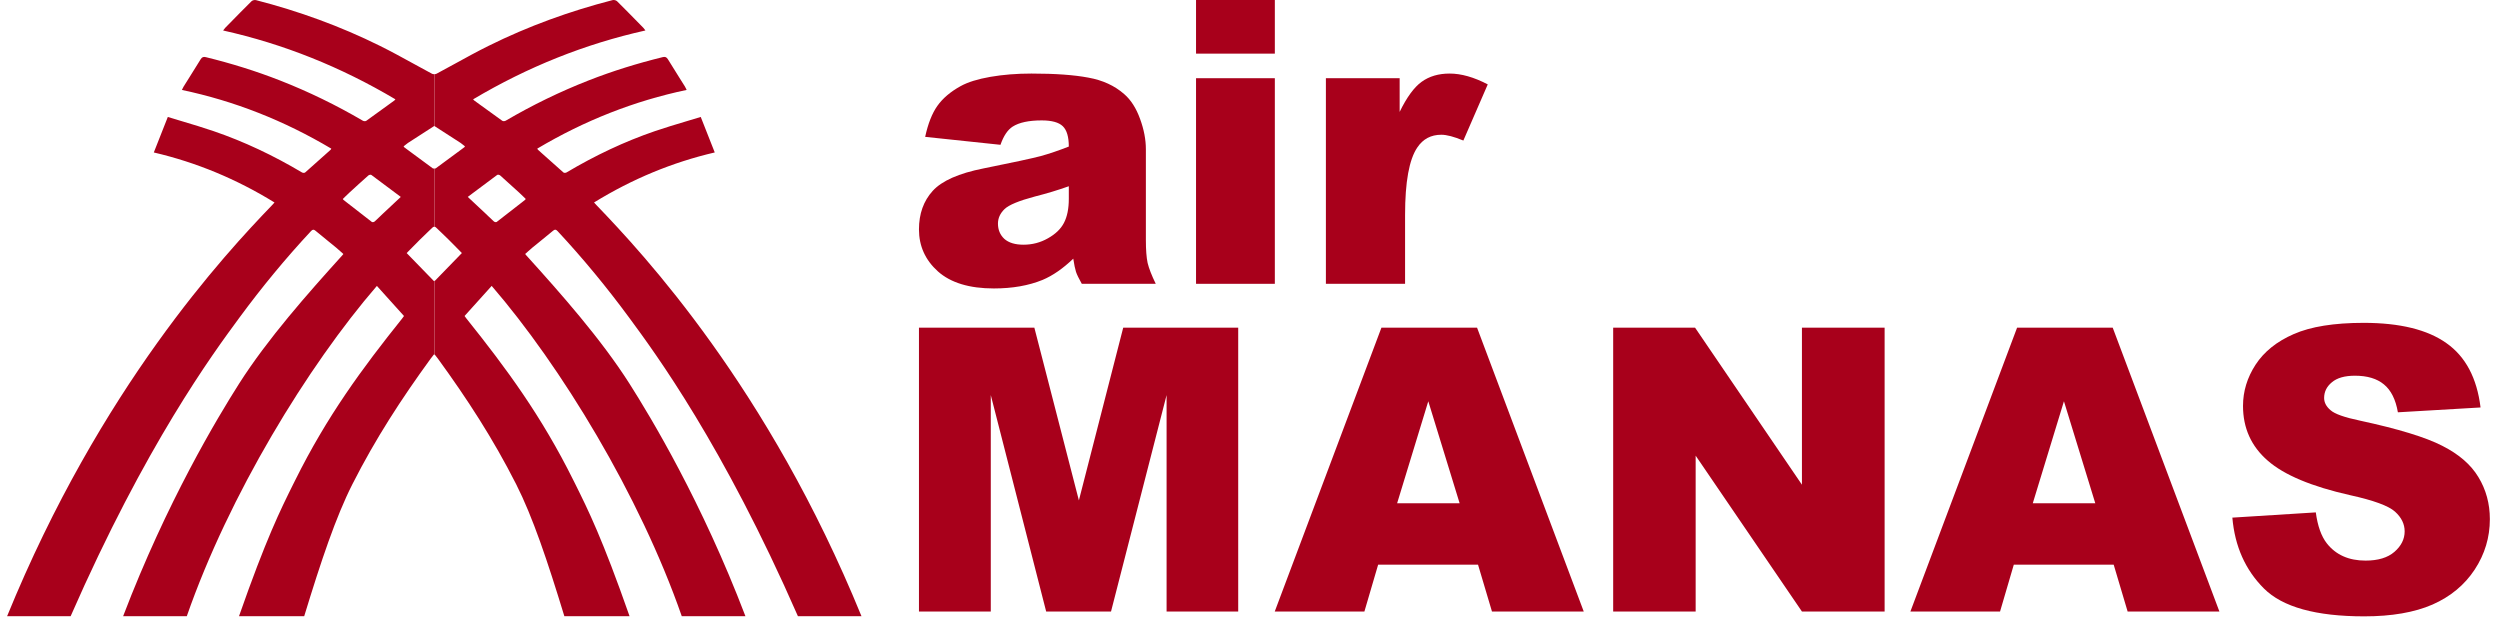
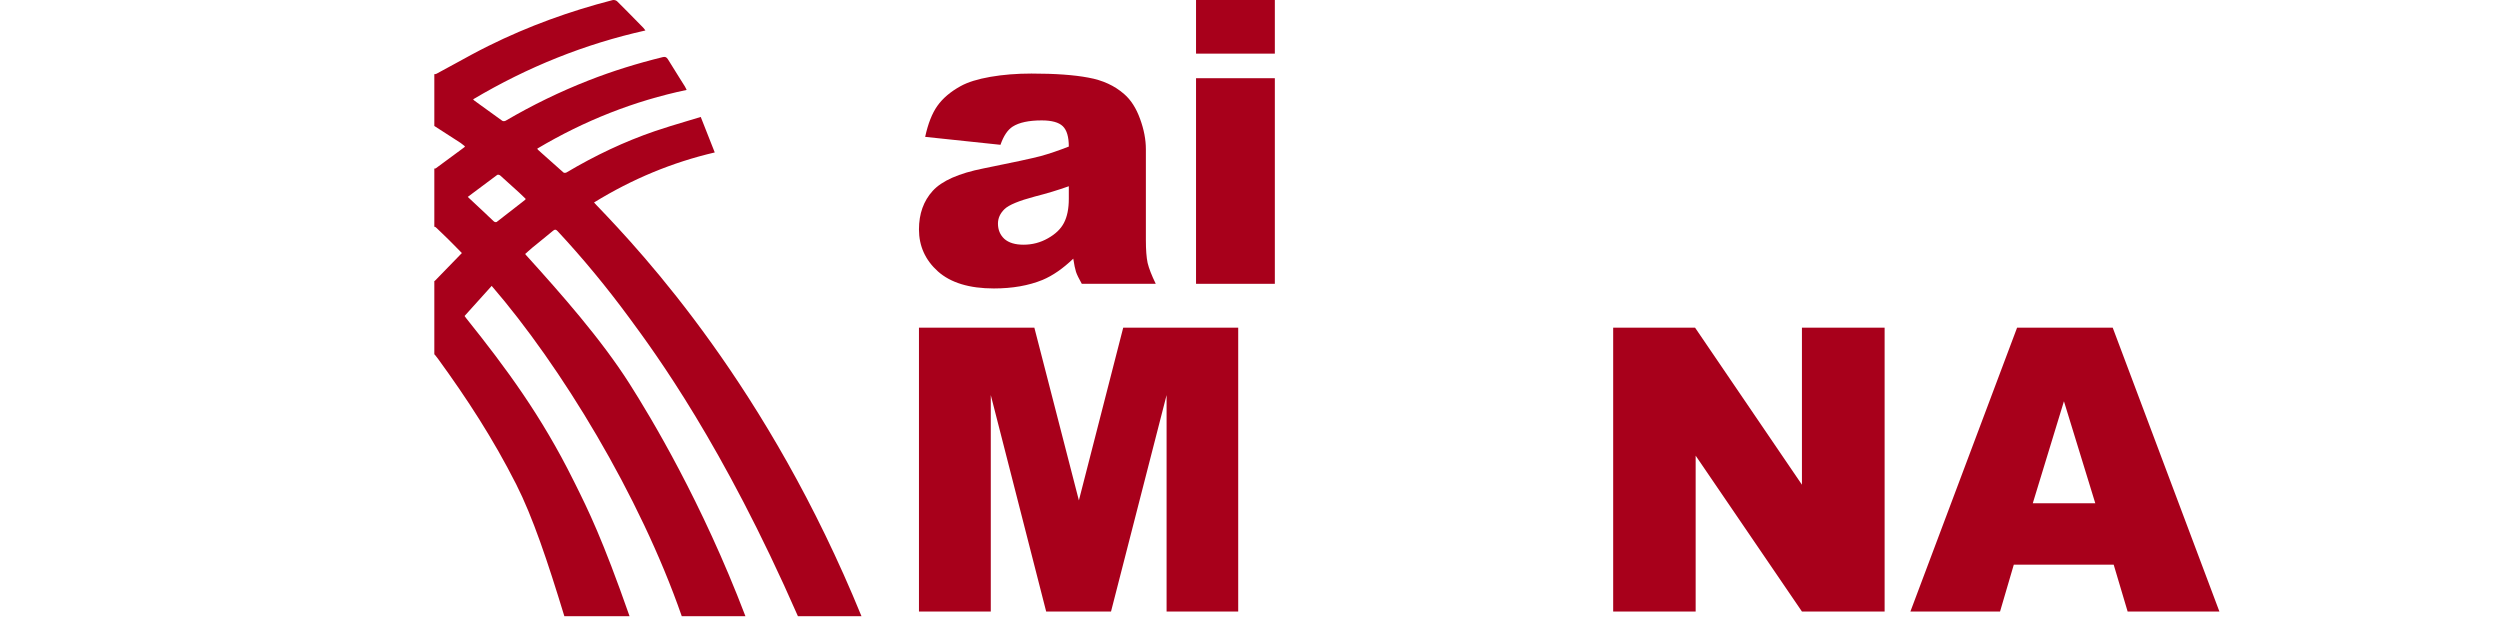
<svg xmlns="http://www.w3.org/2000/svg" width="137" height="34" viewBox="0 0 137 34" fill="none">
-   <path d="M122.333 28.366L126.906 28.079C127.005 28.822 127.206 29.387 127.51 29.776C128.006 30.406 128.713 30.721 129.632 30.721C130.318 30.721 130.845 30.562 131.213 30.243C131.588 29.918 131.775 29.543 131.775 29.119C131.775 28.716 131.599 28.355 131.245 28.037C130.891 27.718 130.071 27.418 128.784 27.135C126.676 26.661 125.173 26.031 124.275 25.246C123.369 24.461 122.917 23.46 122.917 22.244C122.917 21.445 123.146 20.691 123.606 19.984C124.073 19.27 124.77 18.711 125.696 18.308C126.63 17.898 127.906 17.692 129.526 17.692C131.514 17.692 133.027 18.064 134.067 18.806C135.114 19.542 135.736 20.716 135.934 22.329L131.404 22.594C131.284 21.894 131.029 21.384 130.64 21.066C130.258 20.748 129.728 20.589 129.049 20.589C128.49 20.589 128.069 20.709 127.786 20.95C127.503 21.183 127.362 21.469 127.362 21.809C127.362 22.056 127.479 22.279 127.712 22.477C127.938 22.682 128.476 22.873 129.325 23.05C131.425 23.503 132.928 23.963 133.834 24.429C134.746 24.889 135.407 25.462 135.818 26.148C136.235 26.834 136.444 27.602 136.444 28.45C136.444 29.448 136.168 30.367 135.616 31.209C135.064 32.05 134.293 32.691 133.303 33.129C132.313 33.561 131.065 33.776 129.558 33.776C126.913 33.776 125.081 33.267 124.062 32.248C123.044 31.23 122.467 29.936 122.333 28.366Z" fill="#A8001B" />
  <path d="M115.83 30.944H110.356L109.603 33.511H104.69L110.536 17.957H115.777L121.623 33.511H116.594L115.83 30.944ZM114.822 27.58L113.104 21.989L111.396 27.58H114.822Z" fill="#A8001B" />
-   <path d="M80.996 30.944H75.522L74.769 33.511H69.856L75.702 17.957H80.943L86.789 33.511H81.76L80.996 30.944ZM79.988 27.58L78.27 21.989L76.562 27.58H79.988Z" fill="#A8001B" />
  <path d="M88.402 17.957H92.89L98.746 26.562V17.957H103.277V33.511H98.746L92.922 24.97V33.511H88.402V17.957Z" fill="#A8001B" />
  <path d="M50.359 17.957H56.683L59.123 27.421L61.552 17.957H67.854V33.511H63.929V21.65L60.884 33.511H57.33L54.295 21.65V33.511H50.359V17.957Z" fill="#A8001B" />
-   <path d="M72.659 4.286H76.701V6.132C77.09 5.332 77.49 4.784 77.9 4.487C78.317 4.183 78.83 4.031 79.439 4.031C80.075 4.031 80.772 4.229 81.529 4.625L80.192 7.702C79.683 7.49 79.279 7.384 78.982 7.384C78.417 7.384 77.978 7.617 77.667 8.084C77.221 8.742 76.998 9.972 76.998 11.776V15.553H72.659V4.286Z" fill="#A8001B" />
  <path d="M65.543 0H69.861V2.939H65.543V0ZM65.543 4.286H69.861V15.553H65.543V4.286Z" fill="#A8001B" />
  <path d="M54.826 7.935L50.699 7.5C50.855 6.779 51.077 6.213 51.367 5.803C51.664 5.385 52.089 5.025 52.64 4.721C53.036 4.501 53.581 4.332 54.274 4.211C54.967 4.091 55.717 4.031 56.523 4.031C57.818 4.031 58.858 4.105 59.643 4.254C60.428 4.395 61.082 4.696 61.605 5.156C61.973 5.474 62.263 5.927 62.475 6.514C62.688 7.094 62.794 7.649 62.794 8.179V13.155C62.794 13.686 62.825 14.103 62.889 14.407C62.96 14.704 63.108 15.086 63.335 15.553H59.282C59.119 15.263 59.013 15.044 58.964 14.895C58.914 14.739 58.865 14.499 58.815 14.174C58.249 14.718 57.687 15.107 57.128 15.341C56.364 15.652 55.477 15.807 54.465 15.807C53.121 15.807 52.099 15.496 51.399 14.874C50.706 14.251 50.359 13.484 50.359 12.572C50.359 11.716 50.611 11.012 51.113 10.46C51.615 9.909 52.541 9.498 53.892 9.23C55.512 8.904 56.562 8.678 57.043 8.551C57.524 8.416 58.033 8.243 58.571 8.031C58.571 7.5 58.461 7.129 58.242 6.917C58.023 6.705 57.637 6.598 57.086 6.598C56.379 6.598 55.848 6.712 55.494 6.938C55.218 7.115 54.996 7.447 54.826 7.935ZM58.571 10.206C57.977 10.418 57.358 10.605 56.714 10.768C55.837 11.001 55.282 11.231 55.049 11.458C54.808 11.691 54.688 11.956 54.688 12.253C54.688 12.593 54.805 12.872 55.038 13.091C55.279 13.304 55.629 13.41 56.089 13.41C56.569 13.41 57.015 13.293 57.425 13.06C57.843 12.826 58.136 12.543 58.306 12.211C58.483 11.871 58.571 11.433 58.571 10.895V10.206Z" fill="#A8001B" />
  <path fill-rule="evenodd" clip-rule="evenodd" d="M23.801 4.065C23.844 4.067 23.89 4.058 23.923 4.04C24.26 3.861 24.594 3.677 24.929 3.493C25.538 3.158 26.148 2.823 26.767 2.516C28.966 1.425 31.238 0.607 33.565 0.007C33.642 -0.013 33.756 0.011 33.815 0.068C34.212 0.46 34.604 0.86 34.996 1.26L35.261 1.53C35.282 1.552 35.301 1.578 35.325 1.611C35.338 1.629 35.352 1.648 35.368 1.67C32.063 2.408 28.927 3.661 25.928 5.442C25.939 5.455 25.948 5.465 25.954 5.474C25.966 5.488 25.973 5.496 25.981 5.502L26.262 5.707C26.681 6.013 27.101 6.319 27.523 6.618C27.57 6.652 27.662 6.644 27.715 6.613C29.181 5.754 30.69 5.022 32.242 4.413C33.58 3.888 34.941 3.468 36.32 3.13C36.445 3.1 36.525 3.123 36.604 3.252C36.804 3.581 37.009 3.906 37.213 4.231C37.32 4.401 37.428 4.572 37.535 4.743C37.558 4.78 37.576 4.819 37.597 4.863C37.607 4.883 37.617 4.905 37.628 4.928C34.754 5.533 32.036 6.603 29.441 8.145C29.448 8.156 29.453 8.166 29.458 8.174C29.465 8.188 29.47 8.198 29.477 8.204L29.704 8.408C30.092 8.757 30.481 9.107 30.873 9.449C30.912 9.483 31 9.477 31.048 9.449C32.607 8.522 34.221 7.757 35.895 7.184C36.461 6.991 37.032 6.82 37.61 6.647C37.872 6.569 38.136 6.49 38.401 6.409L39.168 8.354C36.838 8.898 34.65 9.806 32.554 11.095L32.606 11.153C32.639 11.19 32.666 11.22 32.694 11.249C35.252 13.91 42.089 21.227 47.208 33.766H43.725C39.612 24.377 35.943 19.395 34.481 17.411L34.472 17.399C33.243 15.73 31.938 14.149 30.553 12.662C30.463 12.566 30.404 12.563 30.307 12.645C30.083 12.832 29.856 13.016 29.63 13.199L29.629 13.2C29.476 13.323 29.323 13.447 29.171 13.572C29.081 13.647 28.993 13.726 28.904 13.806C28.863 13.843 28.822 13.881 28.78 13.918C28.789 13.93 28.796 13.94 28.803 13.948C28.815 13.965 28.825 13.977 28.834 13.987C30.732 16.084 32.936 18.573 34.498 21.029C35.669 22.872 38.457 27.495 40.849 33.766H37.36C35.054 27.137 30.729 20.053 26.944 15.667L25.458 17.316L25.482 17.349L25.499 17.373C25.521 17.404 25.538 17.427 25.556 17.45C27.76 20.202 29.679 22.81 31.422 26.32L31.508 26.491C32.234 27.951 33.011 29.515 34.499 33.766H30.926C30.001 30.736 29.193 28.326 28.284 26.533C27.019 24.038 25.605 21.865 24.002 19.66C23.963 19.607 23.922 19.555 23.879 19.502C23.858 19.475 23.836 19.448 23.814 19.42L23.801 19.438V15.386L23.818 15.403L25.311 13.867C25.237 13.792 25.165 13.718 25.092 13.644C24.924 13.472 24.757 13.302 24.588 13.135C24.46 13.009 24.33 12.884 24.201 12.76C24.104 12.668 24.007 12.575 23.911 12.482C23.873 12.445 23.84 12.419 23.801 12.428V9.235C23.831 9.24 23.862 9.238 23.881 9.224C24.34 8.891 24.796 8.552 25.252 8.213L25.454 8.062C25.459 8.059 25.462 8.052 25.467 8.042C25.47 8.035 25.473 8.027 25.478 8.018L25.446 7.992L25.405 7.959C25.351 7.916 25.296 7.873 25.241 7.832L23.801 6.903V4.065ZM25.941 10.56L25.634 10.791L25.904 11.043L25.905 11.044C26.153 11.275 26.389 11.495 26.624 11.717C26.68 11.769 26.734 11.822 26.789 11.876C26.88 11.965 26.971 12.054 27.067 12.137C27.104 12.17 27.186 12.187 27.221 12.161C27.677 11.812 28.131 11.457 28.584 11.102L28.781 10.947C28.786 10.943 28.79 10.937 28.795 10.925C28.799 10.919 28.803 10.911 28.808 10.9C28.771 10.864 28.734 10.828 28.697 10.791C28.619 10.715 28.541 10.638 28.46 10.564C28.113 10.246 27.765 9.928 27.413 9.617C27.372 9.581 27.283 9.558 27.246 9.586C26.813 9.903 26.382 10.227 25.941 10.56Z" fill="#A8001B" />
-   <path fill-rule="evenodd" clip-rule="evenodd" d="M23.796 4.066C23.753 4.068 23.707 4.059 23.673 4.041C23.337 3.862 23.002 3.678 22.668 3.494C22.058 3.159 21.448 2.824 20.829 2.517C18.631 1.426 16.359 0.608 14.032 0.008C13.954 -0.012 13.841 0.012 13.782 0.069C13.385 0.461 12.993 0.861 12.601 1.261L12.336 1.531C12.315 1.554 12.296 1.579 12.272 1.612C12.259 1.63 12.245 1.649 12.228 1.671C15.534 2.409 18.669 3.662 21.669 5.443C21.658 5.456 21.649 5.466 21.642 5.475C21.63 5.489 21.624 5.497 21.616 5.503L21.334 5.708C20.915 6.014 20.496 6.32 20.074 6.619C20.026 6.653 19.935 6.645 19.882 6.614C18.416 5.755 16.907 5.023 15.355 4.414C14.017 3.889 12.656 3.469 11.276 3.131C11.152 3.101 11.072 3.124 10.993 3.253C10.793 3.582 10.589 3.906 10.384 4.231C10.277 4.402 10.169 4.573 10.062 4.744C10.039 4.781 10.02 4.82 10 4.864C9.99 4.885 9.98 4.906 9.968 4.929C12.843 5.534 15.56 6.604 18.155 8.146C18.148 8.157 18.143 8.167 18.139 8.175C18.131 8.189 18.127 8.199 18.12 8.205L17.892 8.409C17.504 8.758 17.116 9.108 16.724 9.45C16.685 9.484 16.597 9.478 16.549 9.45C14.99 8.523 13.376 7.758 11.701 7.185C11.136 6.992 10.565 6.821 9.987 6.648L9.986 6.648C9.724 6.57 9.461 6.491 9.196 6.41L8.429 8.355C10.759 8.899 12.947 9.807 15.043 11.096L14.991 11.154C14.958 11.191 14.931 11.221 14.903 11.25C12.345 13.911 5.508 21.227 0.39 33.766H3.872C7.985 24.377 11.654 19.396 13.116 17.412L13.125 17.4C14.354 15.731 15.658 14.15 17.044 12.663C17.134 12.567 17.193 12.564 17.29 12.646C17.514 12.833 17.74 13.017 17.967 13.2L17.968 13.201C18.12 13.324 18.274 13.448 18.425 13.573C18.516 13.648 18.604 13.727 18.692 13.807C18.733 13.845 18.775 13.882 18.817 13.919C18.808 13.931 18.801 13.941 18.794 13.949C18.781 13.966 18.772 13.978 18.762 13.988C16.865 16.085 14.661 18.574 13.099 21.03C11.928 22.873 9.141 27.496 6.748 33.766H10.237C12.544 27.137 16.868 20.053 20.653 15.668L22.139 17.317L22.121 17.341L22.097 17.374C22.076 17.405 22.059 17.428 22.041 17.451C19.837 20.203 17.918 22.811 16.175 26.321L16.089 26.492C15.363 27.952 14.586 29.515 13.098 33.766H16.671C17.596 30.736 18.404 28.326 19.312 26.534C20.577 24.039 21.992 21.866 23.595 19.661C23.634 19.608 23.675 19.556 23.718 19.503L23.753 19.458L23.782 19.421L23.796 19.44V15.386L23.779 15.404L22.286 13.868C22.357 13.795 22.428 13.723 22.498 13.652L22.505 13.645C22.673 13.473 22.84 13.303 23.009 13.136C23.136 13.01 23.267 12.885 23.396 12.761C23.493 12.669 23.59 12.576 23.685 12.483C23.724 12.446 23.757 12.42 23.796 12.429V9.236C23.766 9.241 23.735 9.239 23.716 9.225C23.257 8.892 22.801 8.553 22.345 8.214L22.143 8.063C22.138 8.06 22.135 8.053 22.13 8.043L22.124 8.03L22.119 8.019C22.143 7.999 22.168 7.98 22.192 7.96C22.246 7.917 22.3 7.874 22.356 7.833L23.796 6.904V4.066ZM21.655 10.561L21.963 10.792L21.693 11.044C21.445 11.276 21.208 11.496 20.973 11.718C20.917 11.77 20.862 11.823 20.808 11.877C20.717 11.966 20.625 12.055 20.53 12.138C20.493 12.171 20.411 12.188 20.376 12.162C19.92 11.813 19.466 11.458 19.013 11.103L18.816 10.948C18.811 10.944 18.807 10.938 18.802 10.926C18.798 10.92 18.794 10.912 18.789 10.902C18.826 10.866 18.863 10.829 18.9 10.792C18.978 10.716 19.056 10.639 19.137 10.565C19.484 10.247 19.831 9.929 20.183 9.618C20.225 9.582 20.314 9.559 20.351 9.587C20.784 9.904 21.214 10.229 21.655 10.561Z" fill="#A8001B" />
</svg>